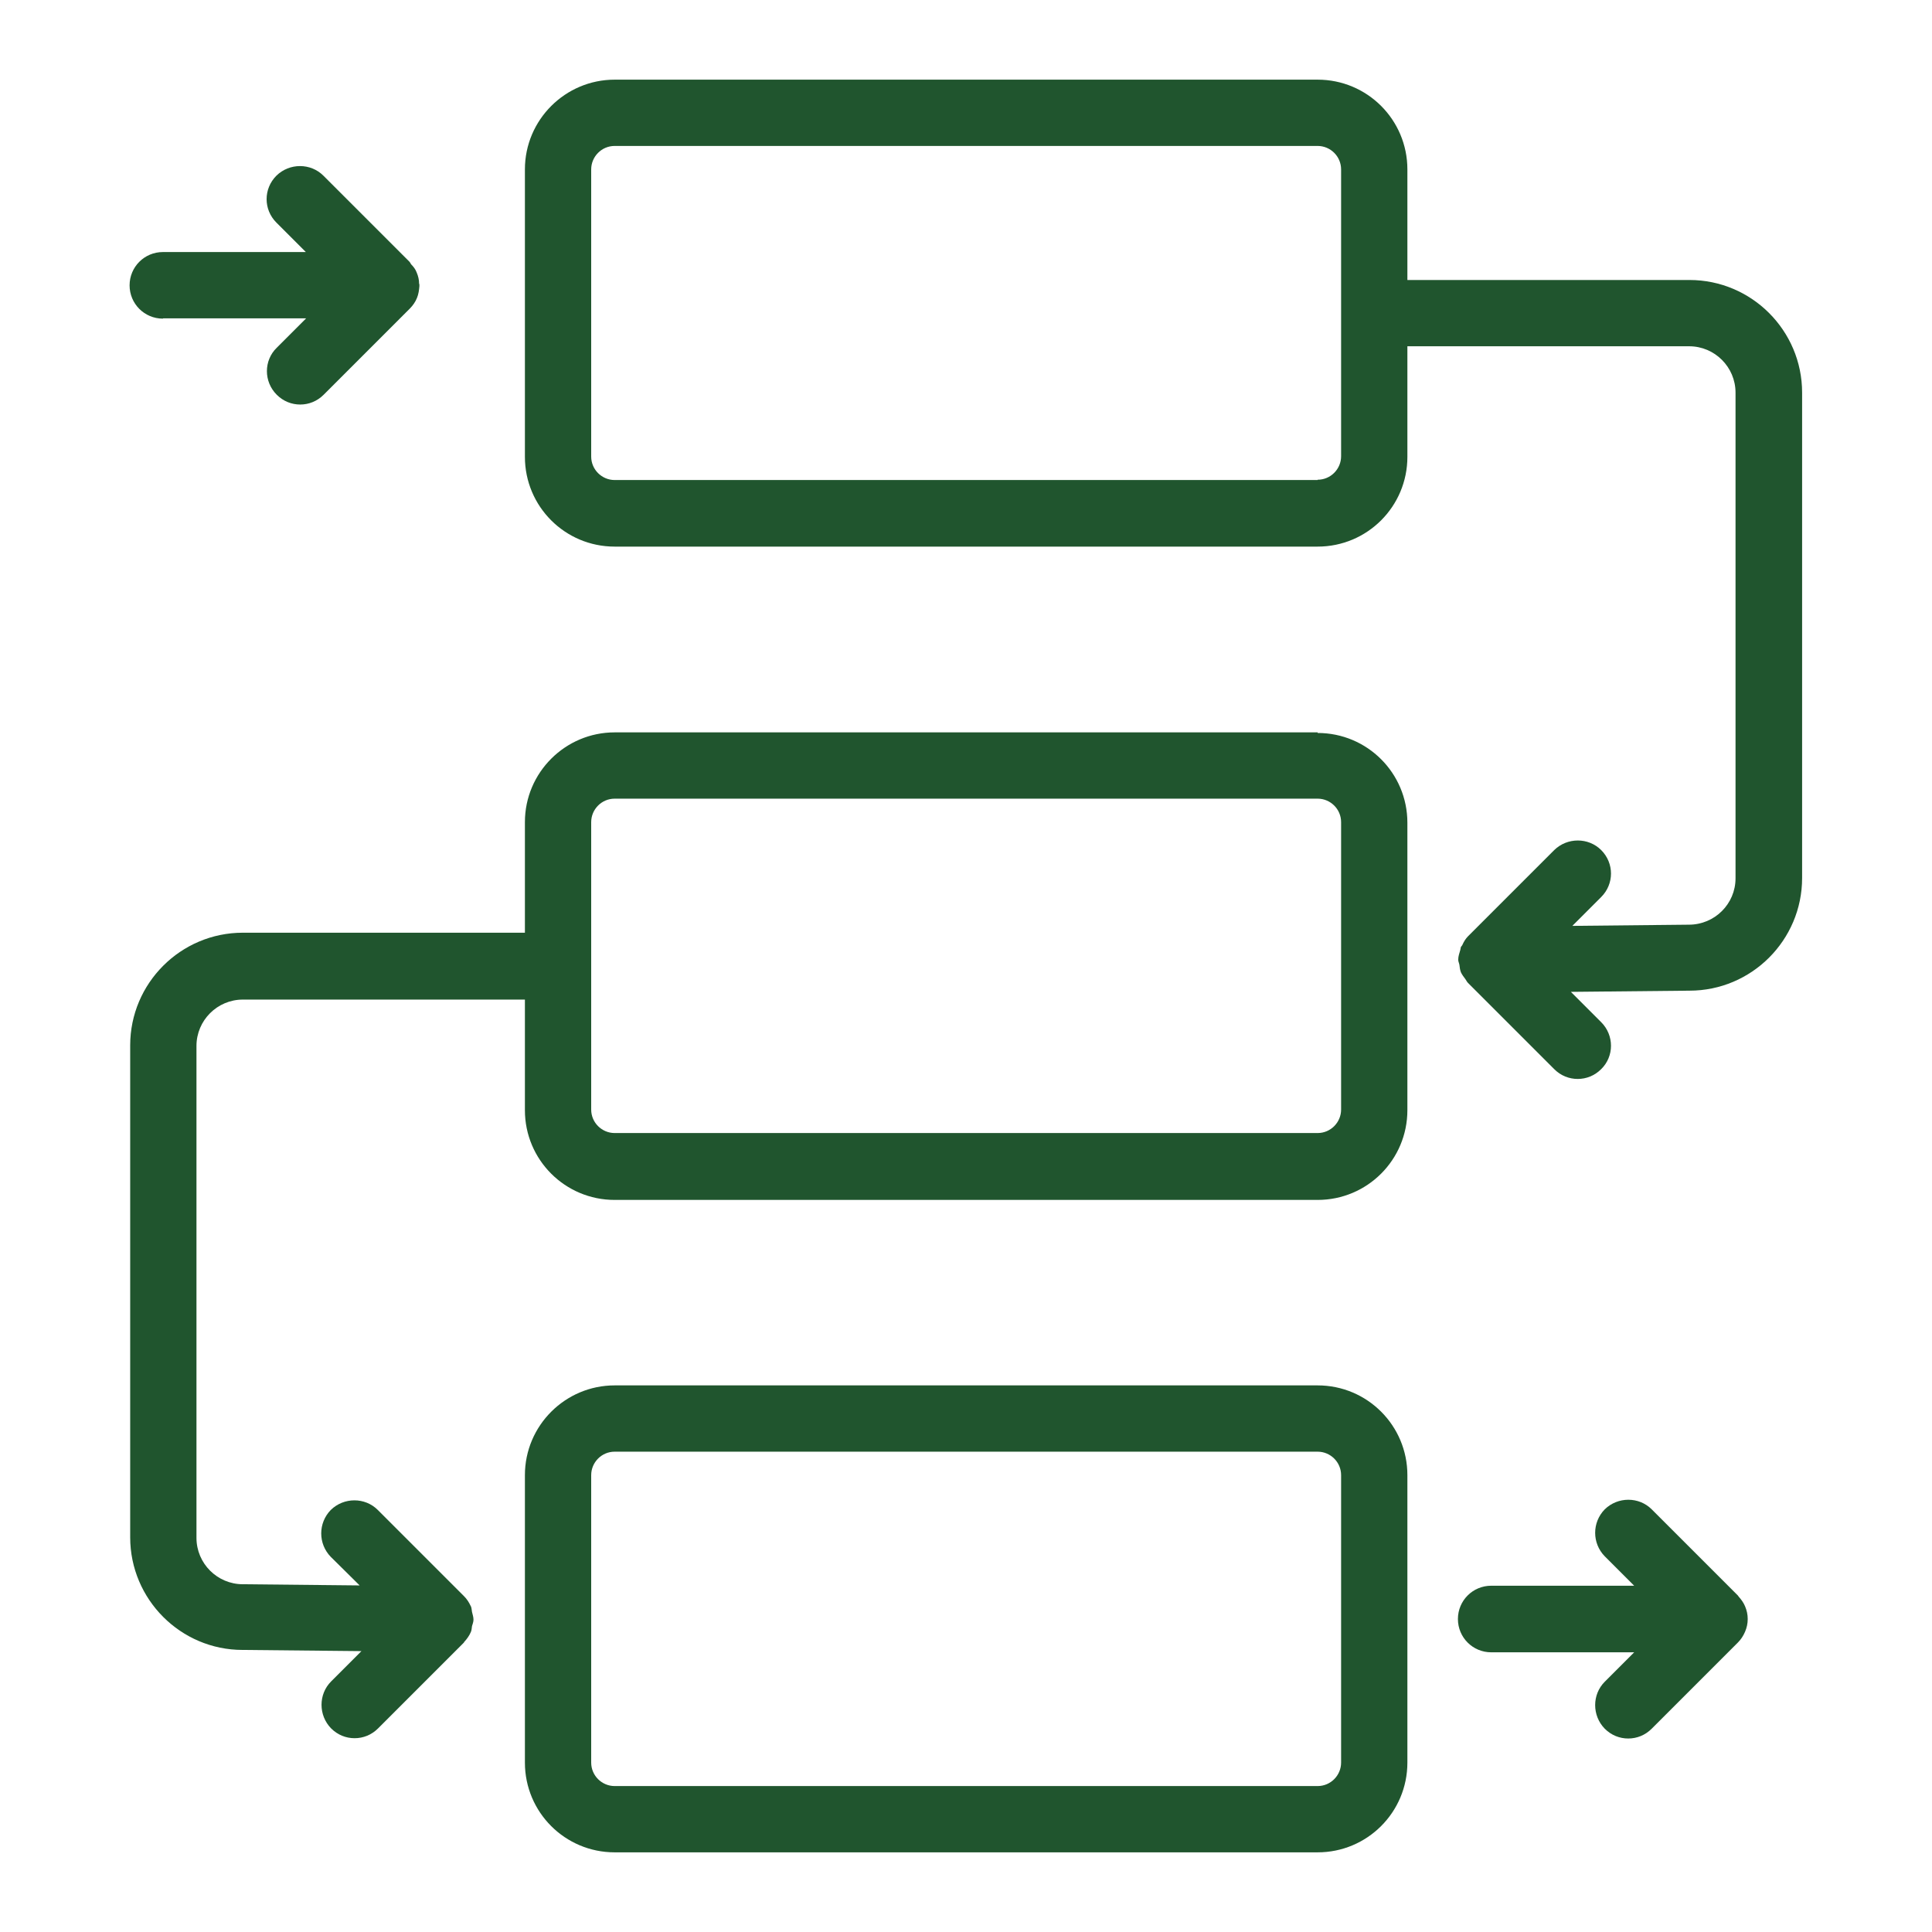
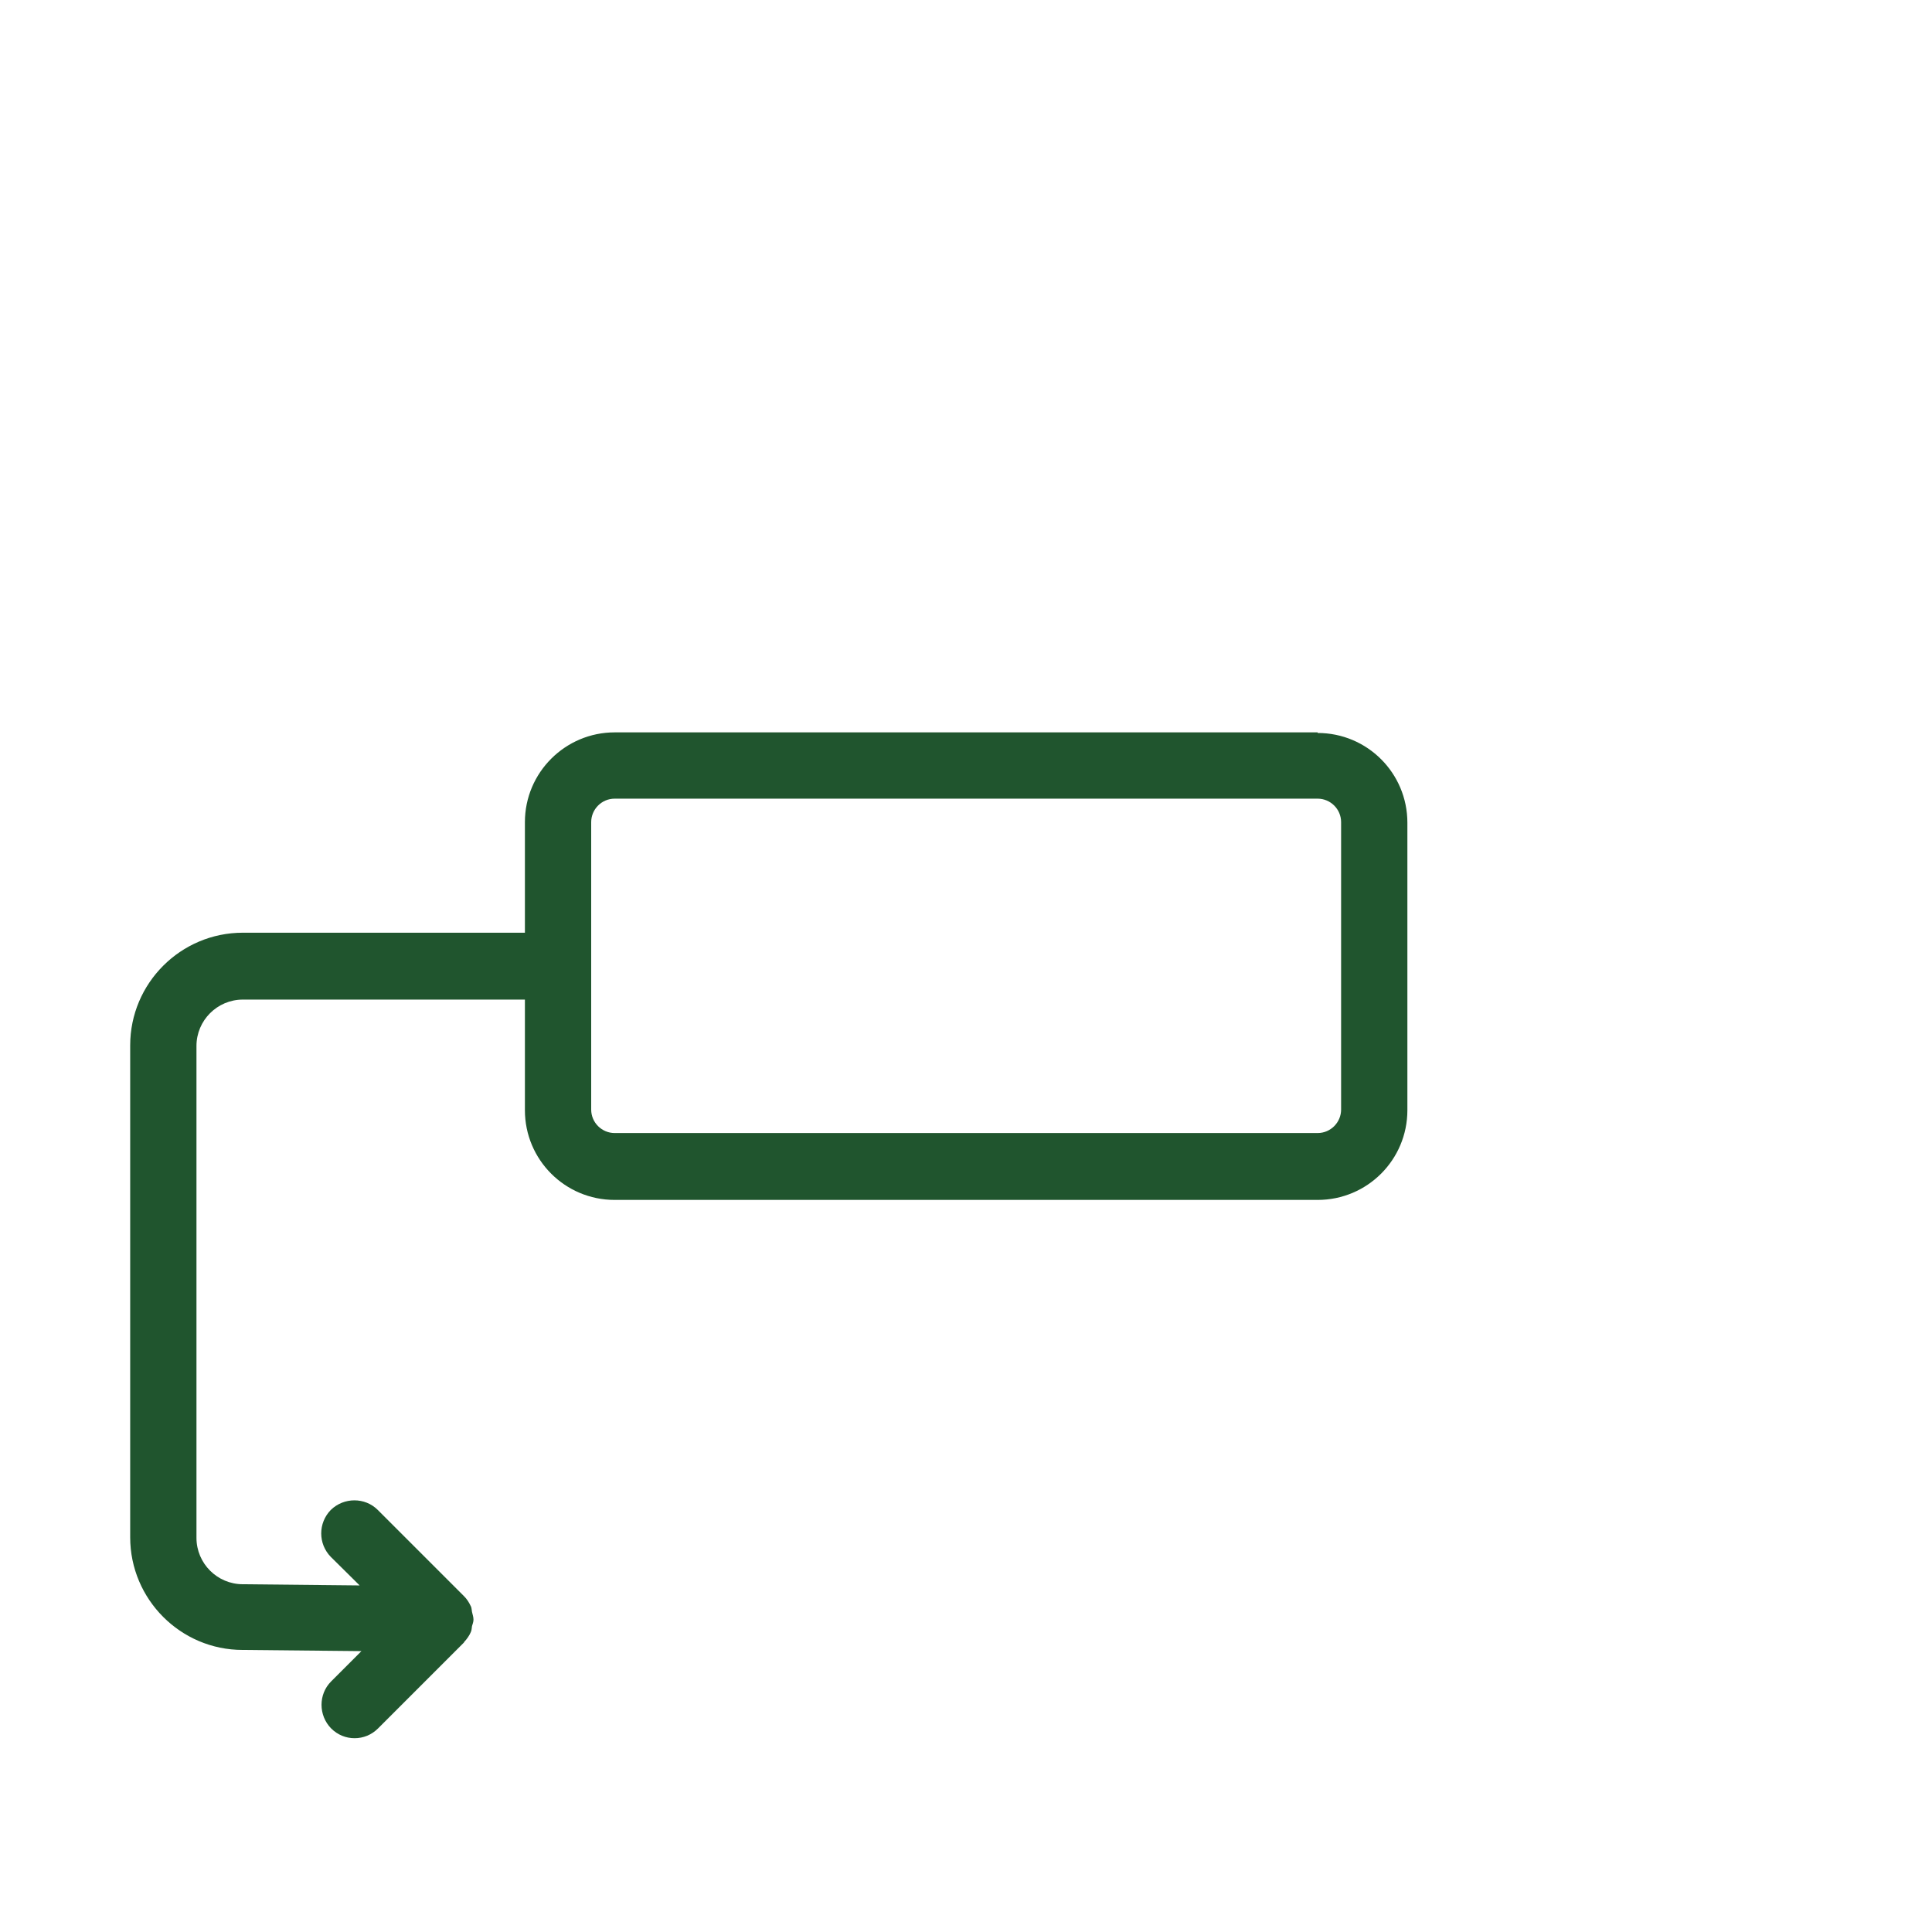
<svg xmlns="http://www.w3.org/2000/svg" id="a" width="65" height="65" viewBox="0 0 65 65">
  <defs>
    <style>.b{fill:#20552e;stroke-width:0px;}</style>
  </defs>
  <path class="b" d="M44.33,24.64h-23.65c-1.66,0-3.02,1.35-3.02,3.02v3.72h-9.49c-2.09,0-3.79,1.7-3.79,3.79v16.55c0,2.09,1.7,3.79,3.78,3.79l4,.04-1.02,1.02c-.43.43-.43,1.14,0,1.58.22.22.5.33.79.33s.57-.11.79-.33l2.89-2.89s0,0,0,0h0s0-.02.01-.02c.09-.1.17-.21.22-.33.03-.06.03-.14.04-.2.02-.07.05-.14.05-.22,0,0,0,0,0,0,0,0,0,0,0,0,0-.09-.03-.17-.05-.26-.01-.05-.01-.11-.03-.17,0,0,0-.01-.01-.02-.06-.13-.13-.24-.23-.34,0,0,0,0,0,0l-2.9-2.9c-.43-.43-1.14-.43-1.58,0-.43.44-.43,1.14,0,1.58l.97.96-3.93-.04c-.86,0-1.56-.7-1.56-1.56v-16.55c0-.86.7-1.56,1.56-1.56h9.49v3.72c0,1.67,1.35,3.02,3.02,3.02h23.65c1.67,0,3.02-1.35,3.02-3.02v-9.67c0-1.67-1.35-3.02-3.02-3.02ZM45.12,37.33c0,.43-.35.79-.79.79h-23.65c-.43,0-.79-.35-.79-.79v-9.67c0-.43.35-.79.79-.79h23.65c.43,0,.79.35.79.79v9.67Z" />
-   <path class="b" d="M44.33,46.61h-23.65c-1.66,0-3.02,1.35-3.02,3.02v9.67c0,1.67,1.35,3.02,3.02,3.02h23.65c1.67,0,3.02-1.35,3.02-3.02v-9.67c0-1.67-1.35-3.02-3.02-3.02ZM45.12,59.3c0,.43-.35.79-.79.79h-23.65c-.43,0-.79-.35-.79-.79v-9.67c0-.43.35-.79.79-.79h23.65c.43,0,.79.35.79.79v9.67Z" />
-   <path class="b" d="M58.71,54.04c-.05-.12-.13-.23-.22-.33,0,0-.01-.02-.02-.03l-2.9-2.9c-.43-.43-1.14-.43-1.58,0-.43.44-.43,1.14,0,1.58l.99.99h-4.81c-.62,0-1.12.5-1.12,1.12s.5,1.12,1.12,1.12h4.81l-.99.99c-.43.43-.43,1.14,0,1.58.22.22.5.33.79.33s.57-.11.79-.33l2.9-2.9c.1-.1.18-.22.24-.36.06-.14.09-.28.09-.43s-.03-.29-.09-.43Z" />
-   <path class="b" d="M56.83,9.42h-9.48v-3.72c0-1.67-1.35-3.02-3.02-3.02h-23.65c-1.66,0-3.02,1.35-3.02,3.02v9.67c0,1.67,1.35,3.02,3.02,3.02h23.65c1.67,0,3.02-1.35,3.02-3.02v-3.72h9.48c.86,0,1.56.7,1.56,1.56v16.34c0,.86-.7,1.56-1.57,1.56l-3.92.04.97-.97c.44-.44.44-1.14,0-1.58-.43-.43-1.14-.43-1.58,0l-2.9,2.9s0,0,0,0c-.08.08-.14.18-.19.29-.01.03-.04.05-.05.07-.01.03-.01.07-.02.1-.03.11-.07.21-.07.33,0,0,0,0,0,0,0,0,0,0,0,0,0,.06.03.11.04.17.01.09.02.17.05.25.04.09.1.16.15.23.03.04.05.09.09.13l2.9,2.9c.22.22.5.33.79.33s.57-.11.79-.33c.44-.43.44-1.14,0-1.58l-1.02-1.02,3.99-.04c2.09,0,3.79-1.7,3.79-3.79V13.21c0-2.09-1.7-3.79-3.79-3.79ZM44.33,16.15h-23.65c-.43,0-.79-.35-.79-.79V5.7c0-.43.35-.79.79-.79h23.65c.43,0,.79.35.79.79v4.82s0,0,0,0,0,0,0,0v4.83c0,.43-.35.79-.79.79Z" />
-   <path class="b" d="M5.49,10.71h4.81l-.99.99c-.44.43-.44,1.14,0,1.58.22.22.5.33.79.33s.57-.11.79-.33l2.9-2.9c.1-.1.19-.23.24-.36.05-.12.07-.26.08-.39,0-.01,0-.03,0-.04,0-.02,0-.03-.01-.05,0-.13-.03-.25-.08-.37-.04-.11-.11-.2-.19-.28-.02-.03-.03-.06-.05-.08l-2.9-2.9c-.43-.43-1.14-.43-1.58,0-.44.44-.44,1.14,0,1.58l.99.99h-4.81c-.62,0-1.12.5-1.12,1.12s.5,1.12,1.12,1.12Z" />
</svg>